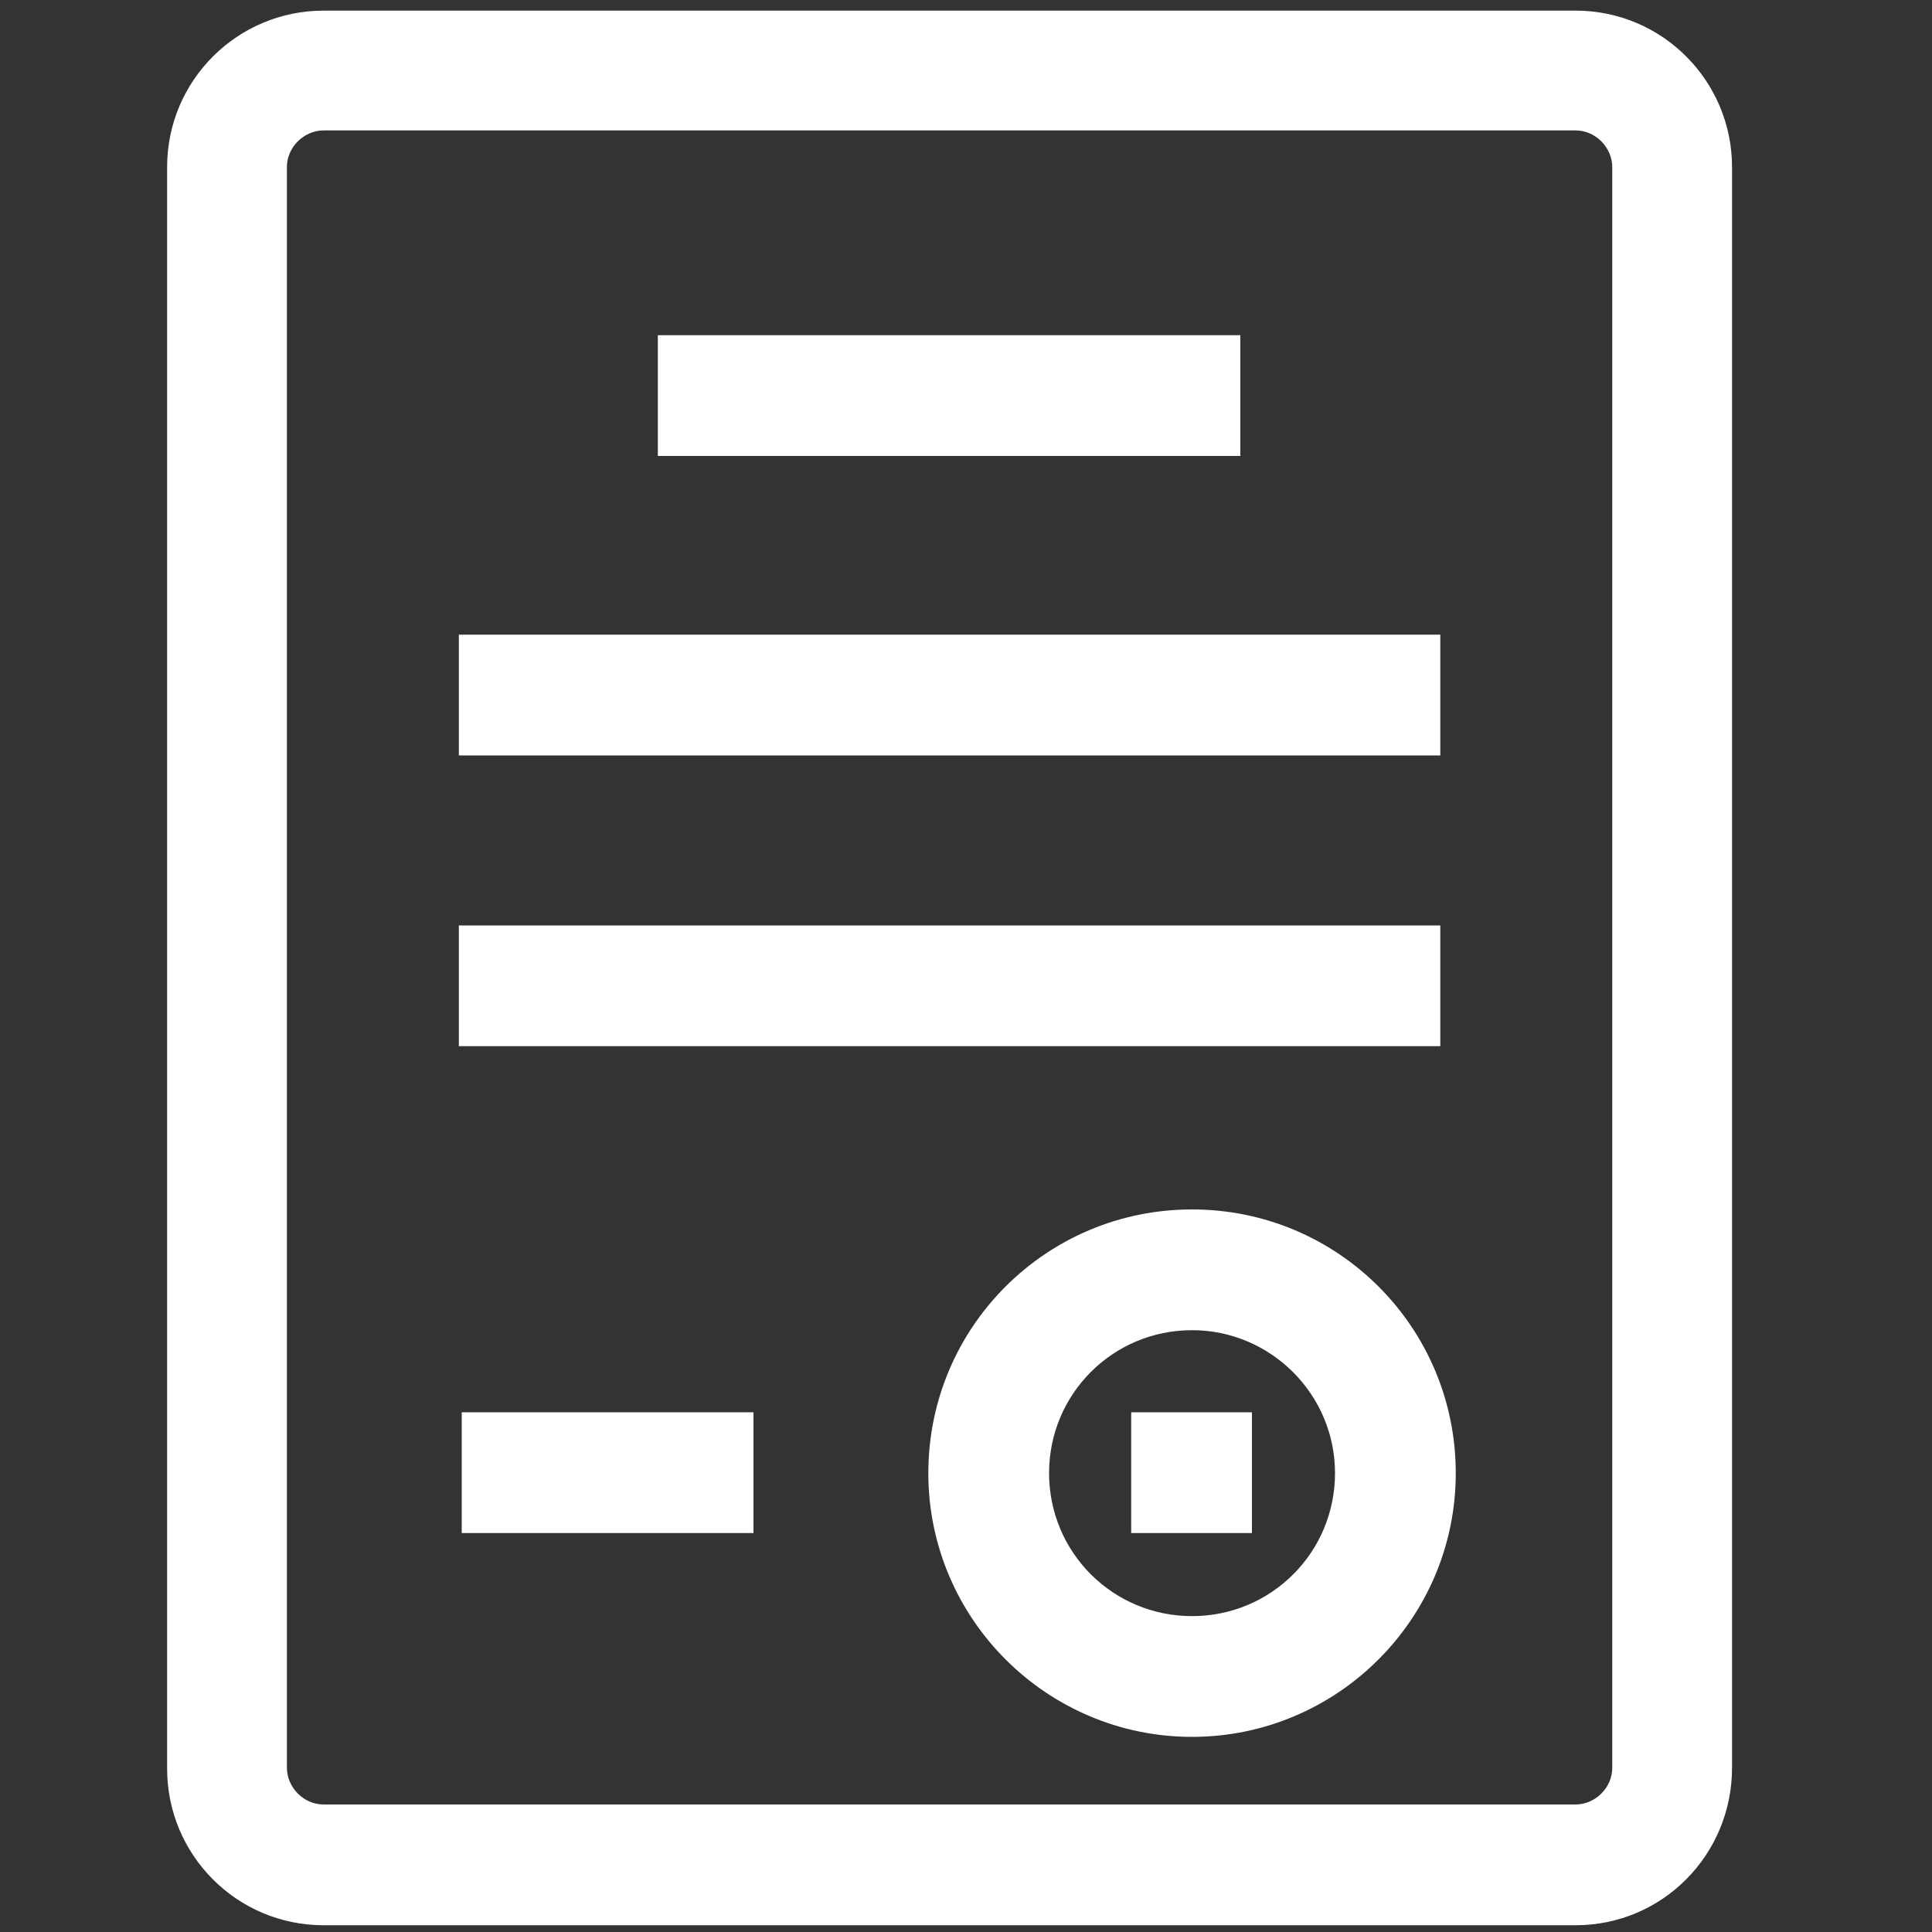
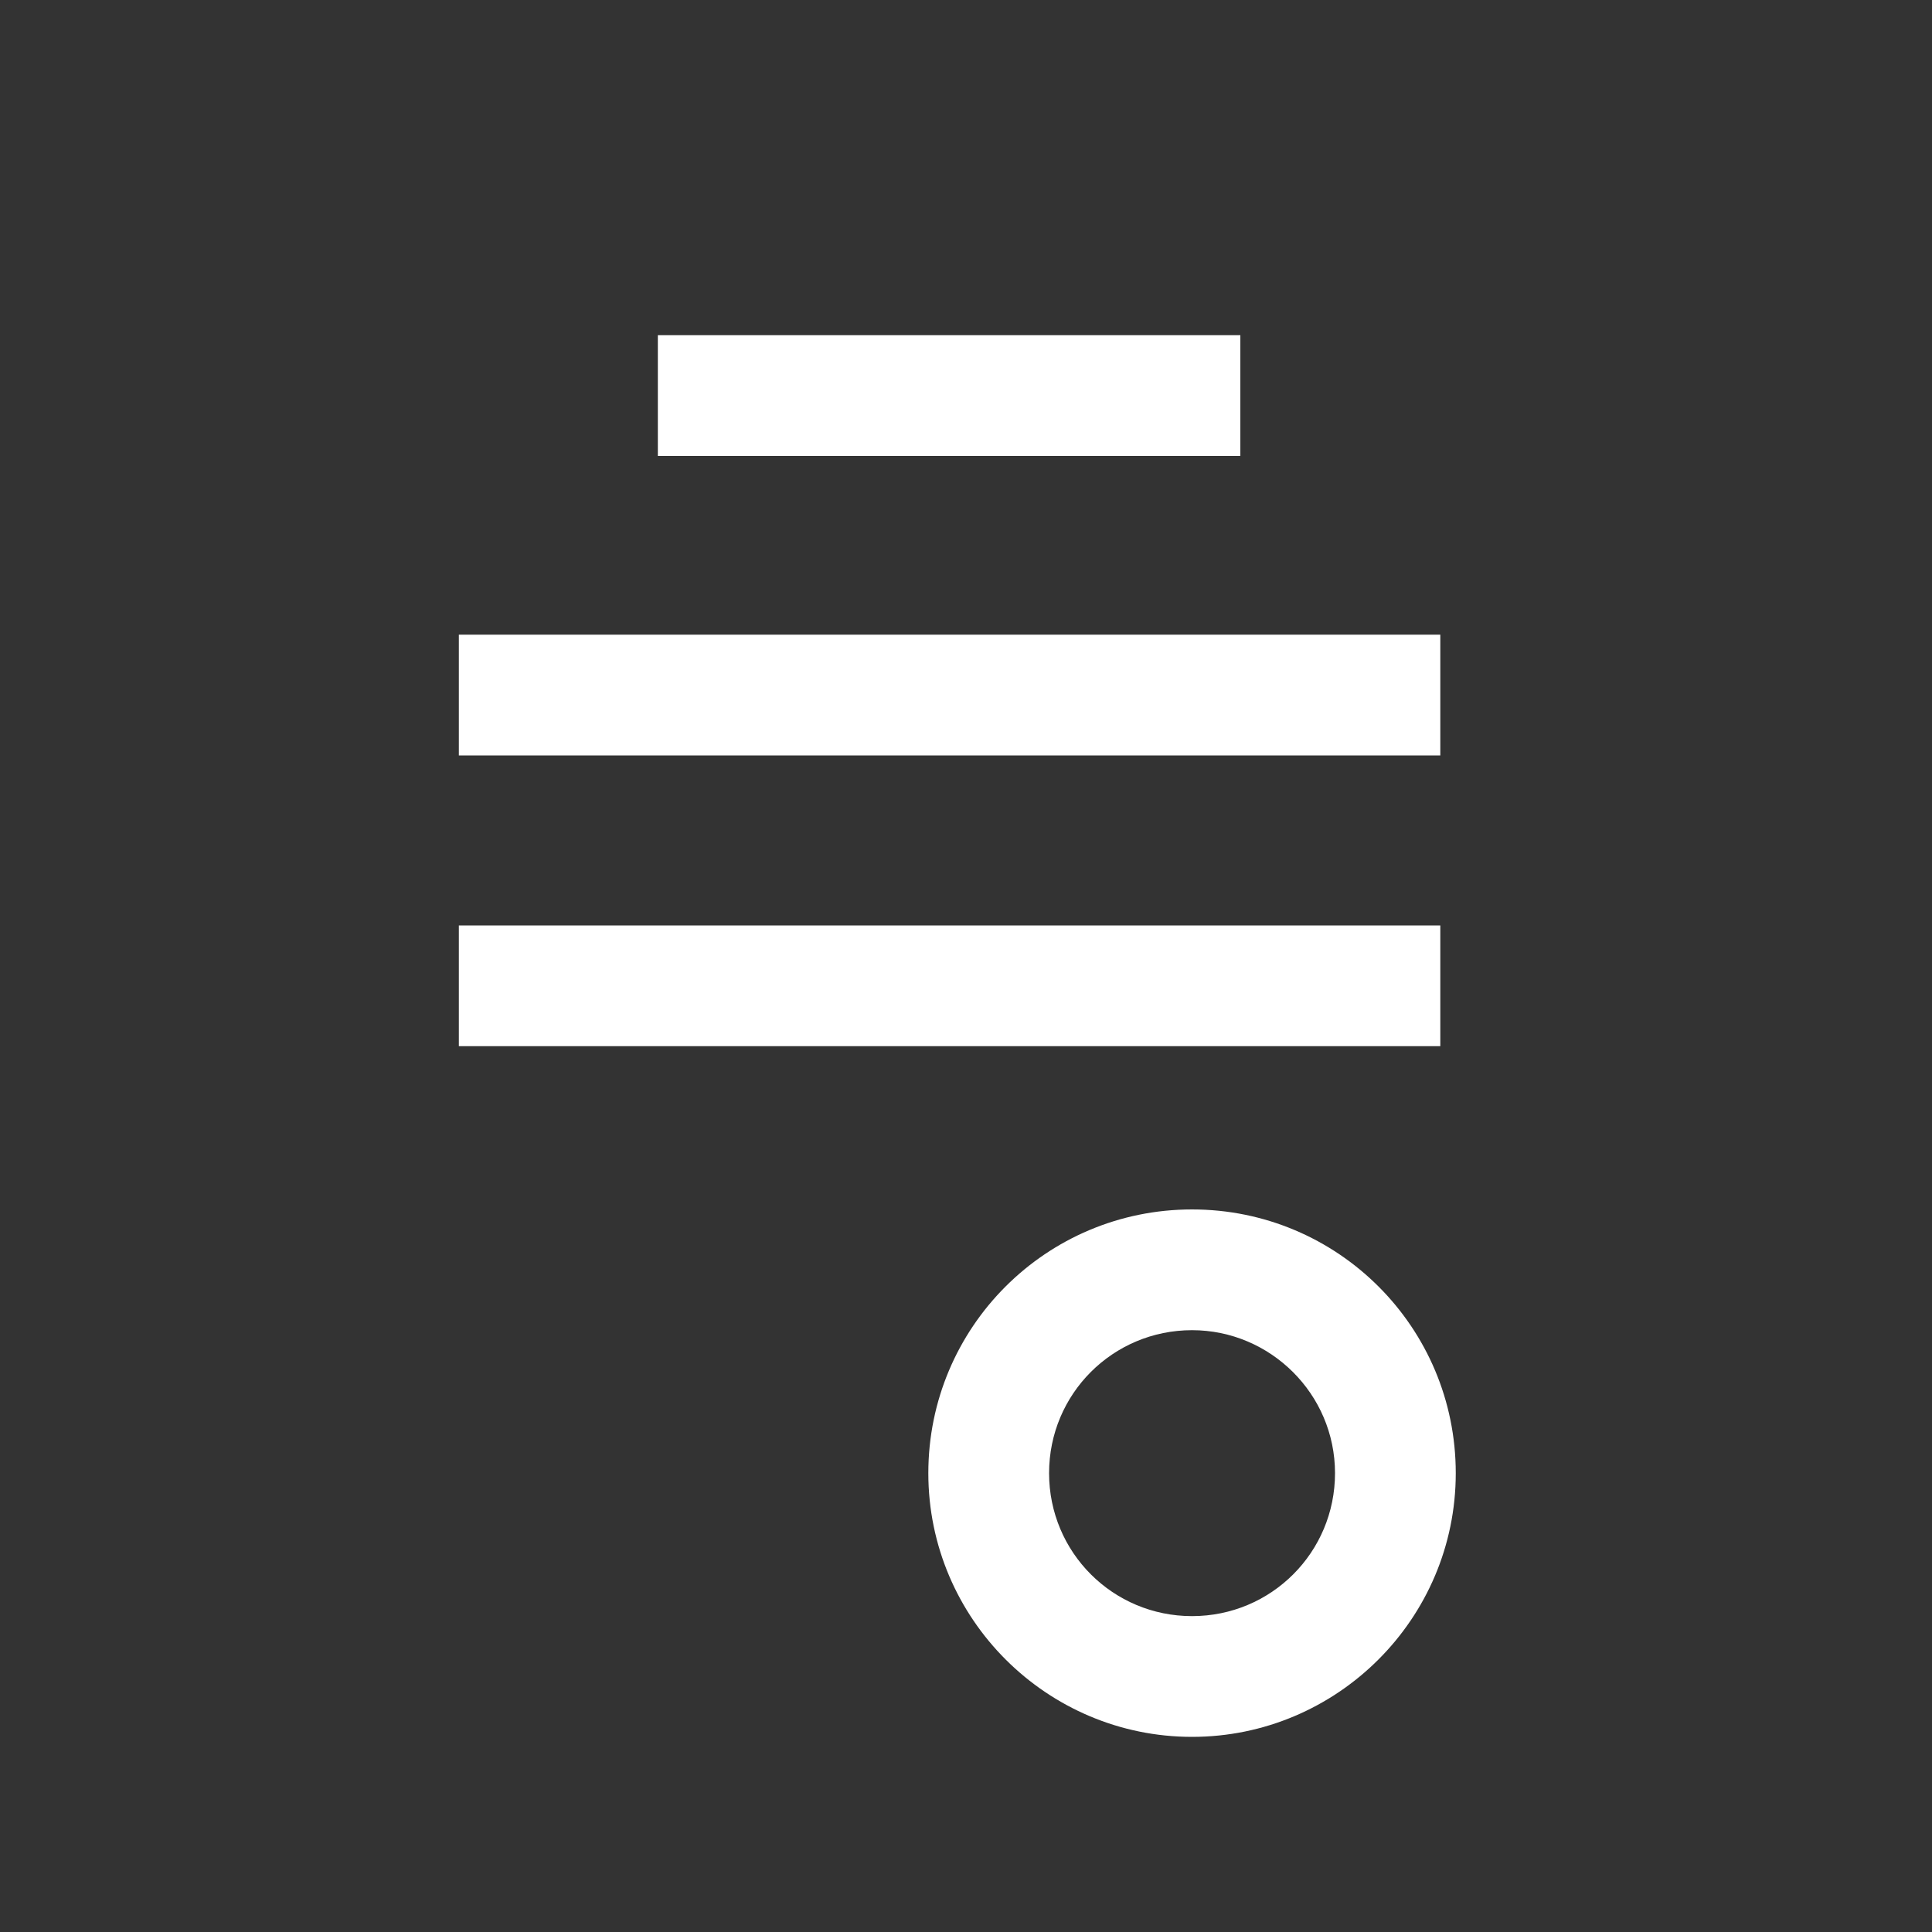
<svg xmlns="http://www.w3.org/2000/svg" t="1642212879162" class="icon" viewBox="0 0 1024 1024" version="1.1" p-id="2601" width="200" height="200">
  <rect x="0" y="0" width="1024" height="1024" fill="#333333" stroke="none" />
  <defs>
    <style type="text/css" />
  </defs>
-   <path d="M835.072 1020.416H171.52c-46.08 0-82.944-37.376-82.944-82.944V88.576c0-46.08 37.376-82.944 82.944-82.944h663.552c46.08 0 82.944 37.376 82.944 82.944V936.96c0 46.08-36.864 83.456-82.944 83.456zM171.52 69.12c-10.24 0-19.456 8.704-19.456 19.456V936.96c0 10.24 8.704 19.456 19.456 19.456h663.552c10.24 0 19.456-8.704 19.456-19.456V88.576c0-10.24-8.704-19.456-19.456-19.456H171.52z" p-id="2602" fill="#ffffff" />
  <path d="M348.672 177.664h308.736v64H348.672zM243.2 336.384h520.192v64H243.2zM243.2 490.496h520.192v64H243.2zM631.808 920.576c-76.8 0-139.776-62.464-139.776-139.776s62.464-139.776 139.776-139.776 139.776 62.464 139.776 139.776-62.976 139.776-139.776 139.776z m0-215.552c-41.984 0-75.776 33.792-75.776 75.776s33.792 75.776 75.776 75.776 75.776-33.792 75.776-75.776-34.304-75.776-75.776-75.776z" p-id="2603" fill="#ffffff" />
-   <path d="M599.552 748.544h64v64h-64zM244.736 748.544H399.36v64H244.736z" p-id="2604" fill="#ffffff" />
</svg>